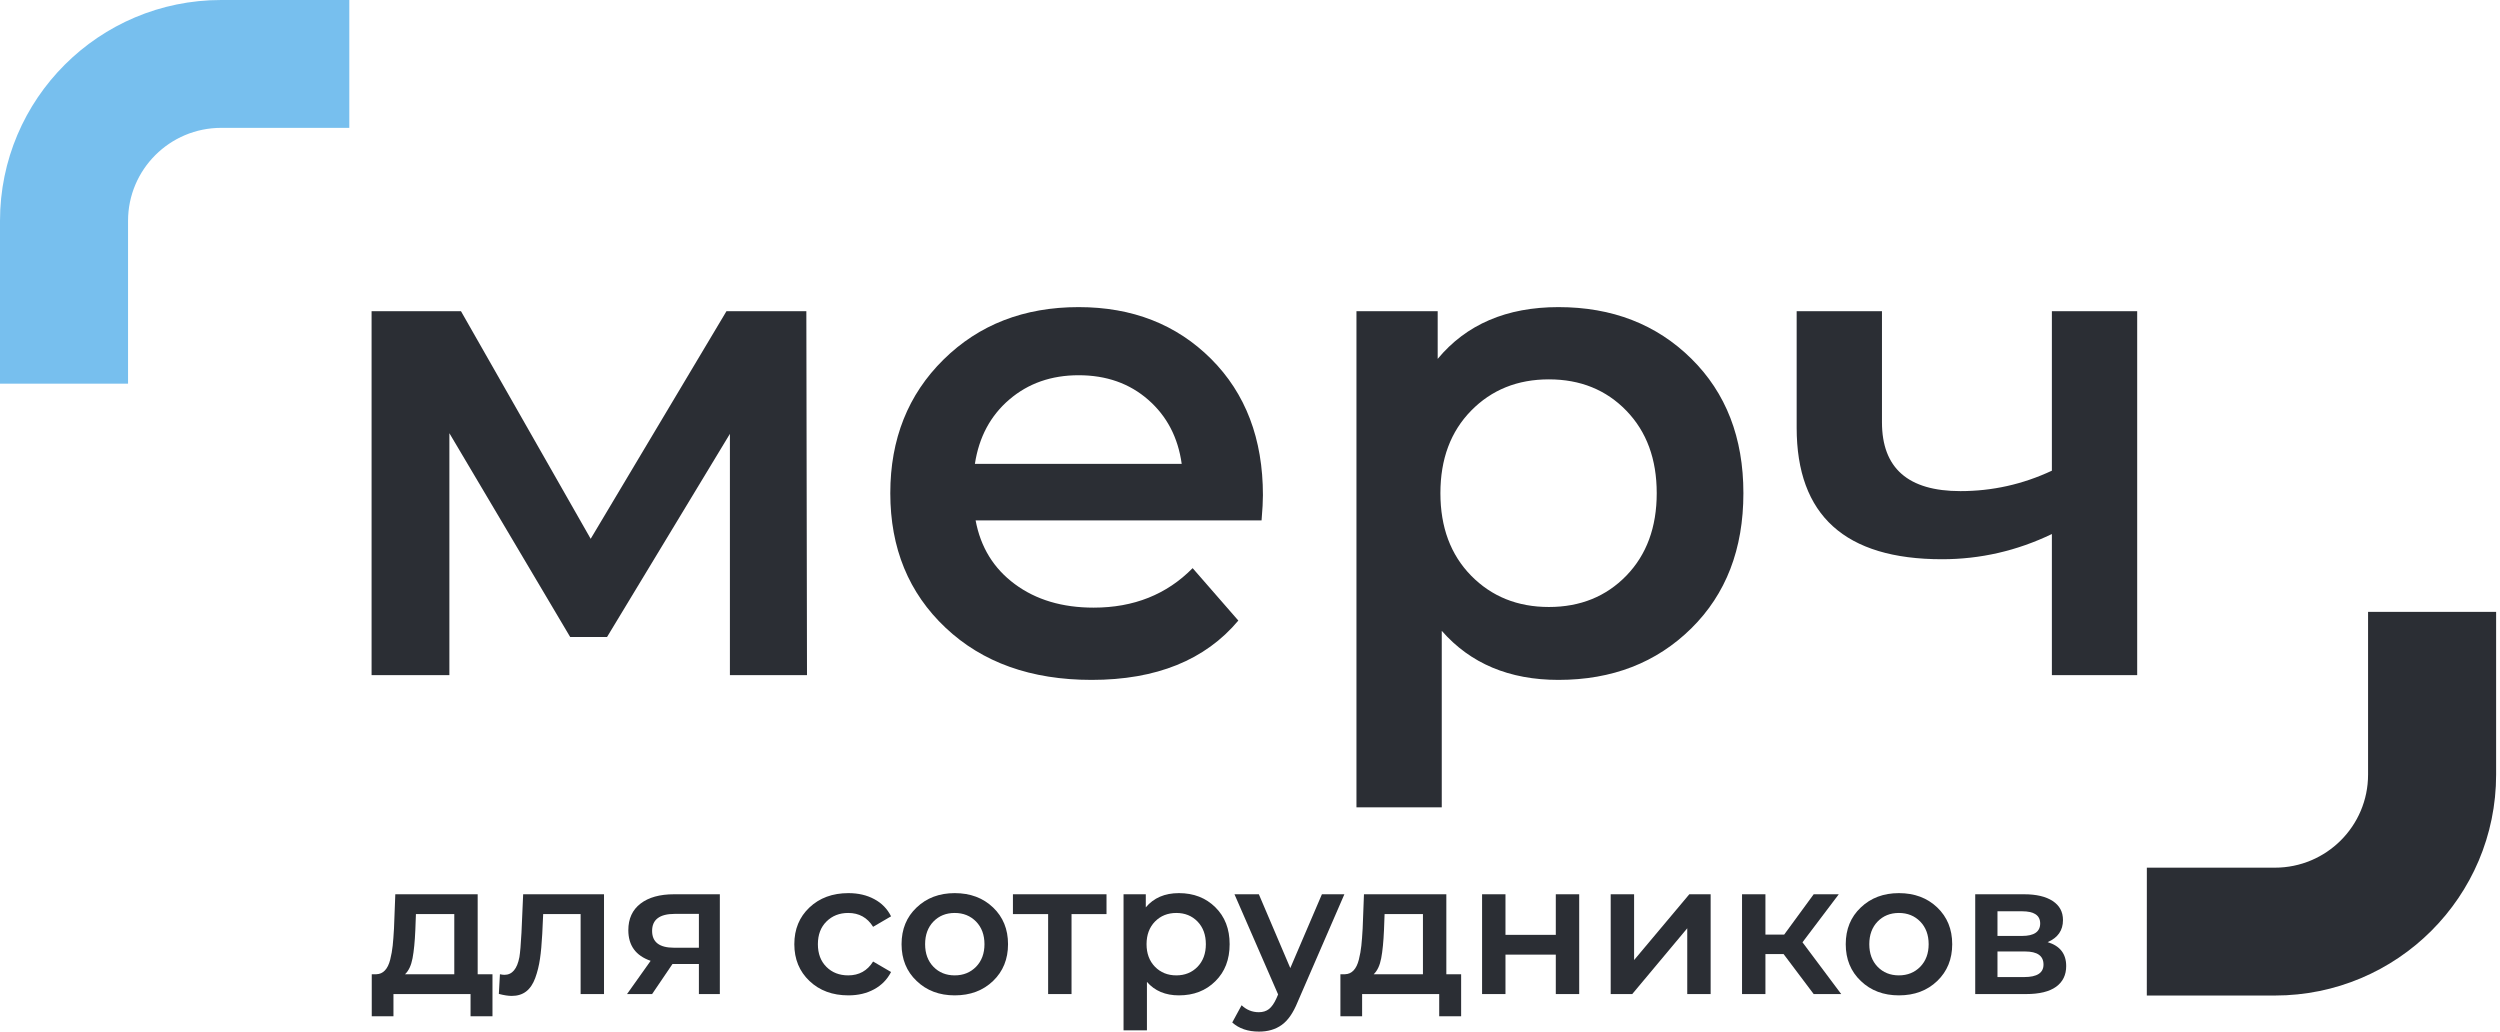
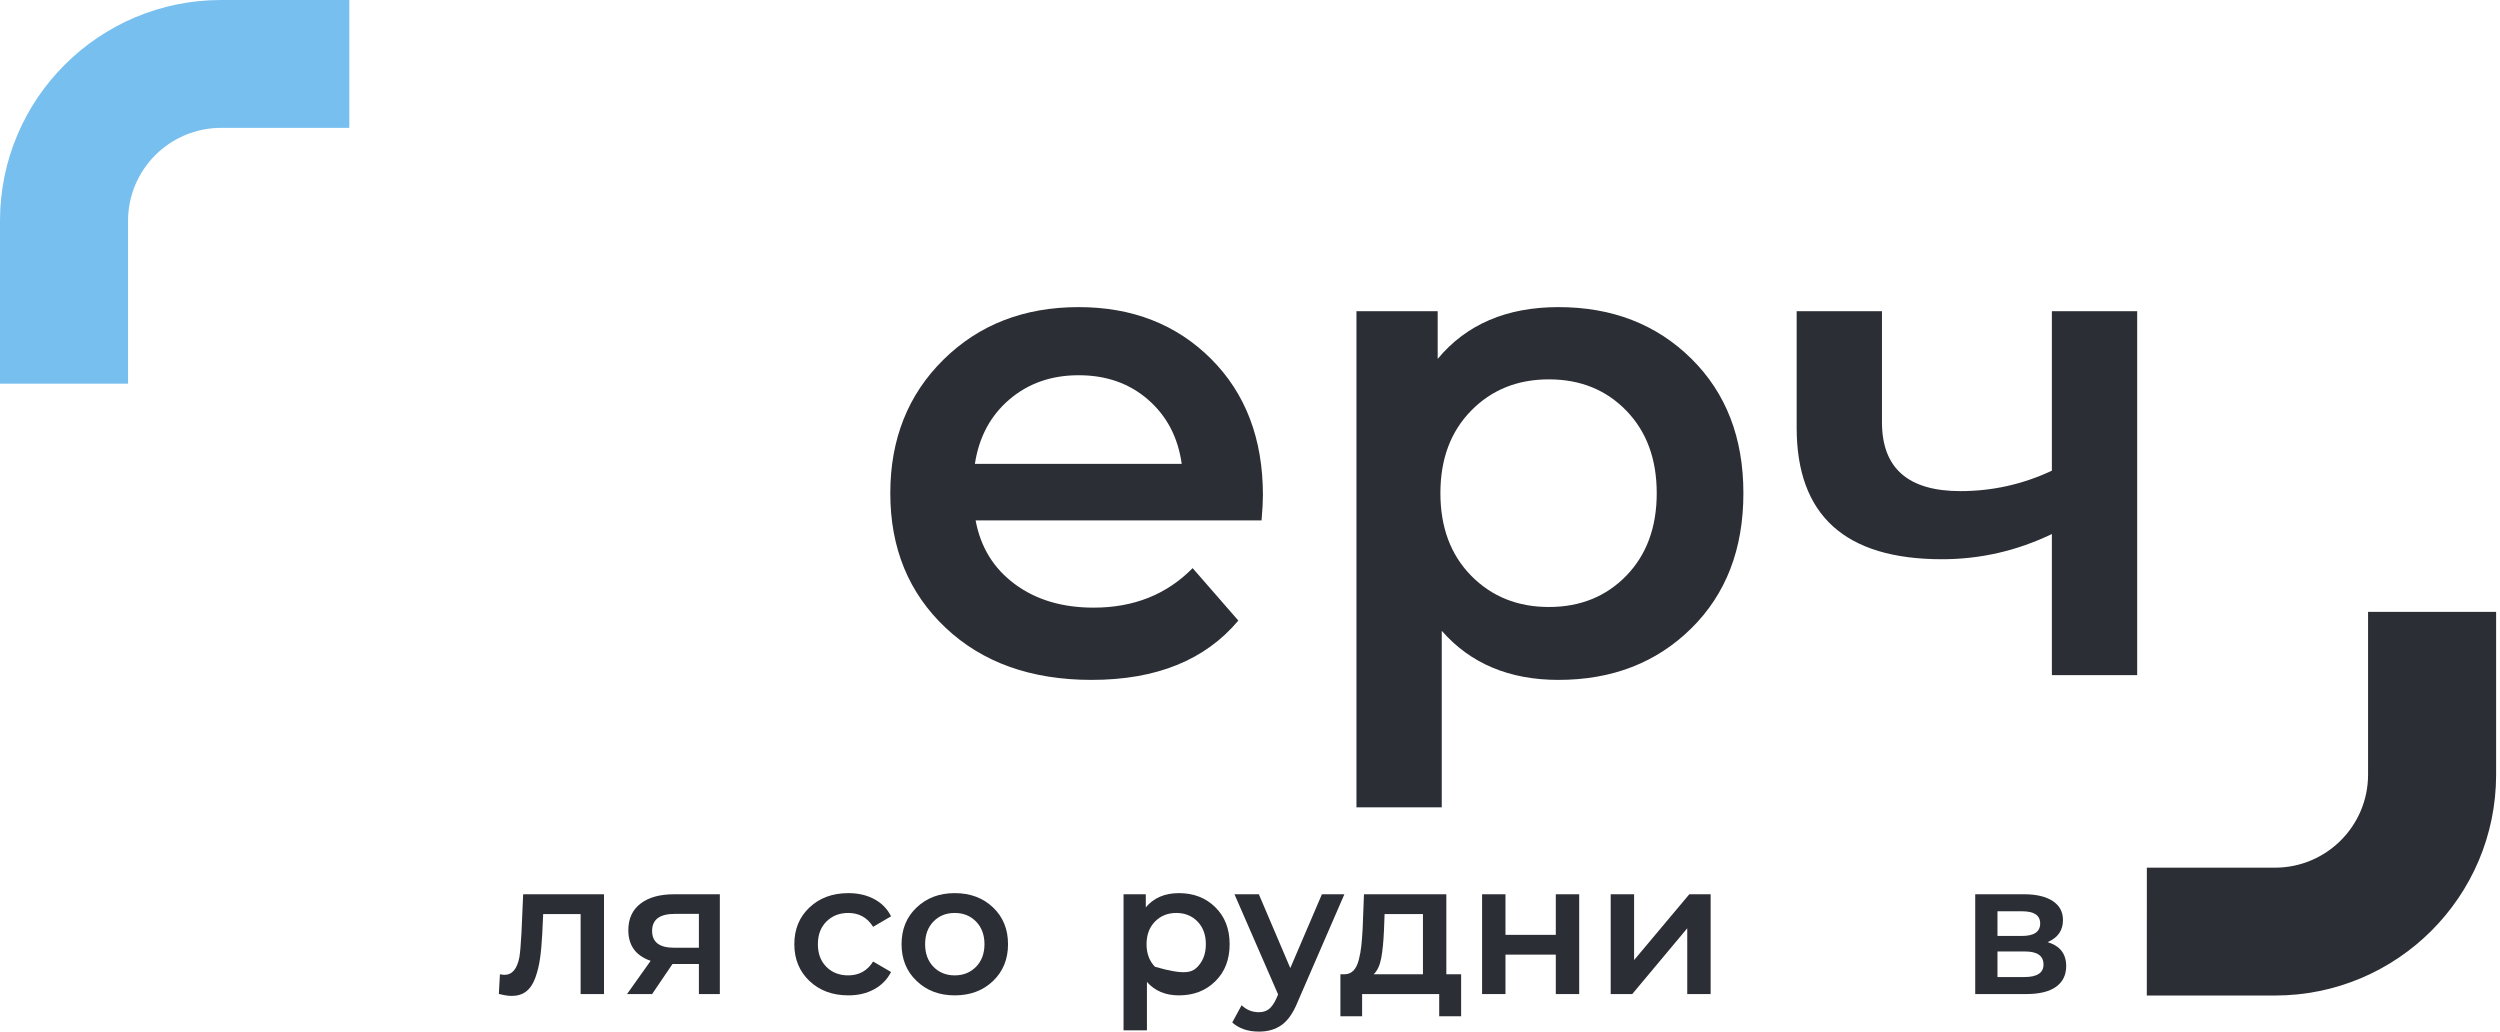
<svg xmlns="http://www.w3.org/2000/svg" width="499" height="206" viewBox="0 0 499 206" fill="none">
-   <path d="M95.344 194.457H98.298V202.85H93.922V198.415H78.534V202.85H74.201V194.457H75.135C75.808 194.436 76.373 194.186 76.829 193.698C77.296 193.21 77.643 192.495 77.882 191.551C78.121 190.608 78.284 189.676 78.382 188.754C78.479 187.832 78.566 186.694 78.642 185.327L78.903 178.496H95.344L95.344 194.457ZM82.899 185.664C82.802 187.951 82.617 189.817 82.345 191.259C82.074 192.701 81.574 193.763 80.847 194.457H90.675V182.454H83.019L82.899 185.664Z" fill="#2B2E34" />
  <path d="M104.423 178.496H120.56V198.415H115.891V182.454H108.419L108.235 186.401C108.126 188.374 107.985 190.033 107.779 191.389C107.583 192.744 107.268 194.013 106.834 195.206C106.4 196.398 105.791 197.298 105.02 197.895C104.249 198.491 103.283 198.784 102.143 198.784C101.448 198.784 100.59 198.654 99.569 198.383L99.786 194.457C100.134 194.533 100.438 194.577 100.687 194.577C102.229 194.577 103.229 193.395 103.674 191.031C103.826 190.131 103.956 188.515 104.086 186.184L104.423 178.496Z" fill="#2B2E34" />
  <path d="M134.536 178.496H143.68V198.415H139.499V192.408H134.232L130.16 198.415H125.154L129.867 191.779C126.902 190.76 125.414 188.721 125.414 185.664C125.414 183.376 126.229 181.608 127.847 180.361C129.465 179.114 131.691 178.496 134.536 178.496ZM134.678 182.411C131.67 182.411 130.16 183.549 130.16 185.805C130.16 188.049 131.615 189.166 134.537 189.166H139.499V182.411H134.678Z" fill="#2B2E34" />
  <path d="M169.342 198.675C166.182 198.675 163.586 197.721 161.566 195.802C159.557 193.894 158.547 191.443 158.547 188.461C158.547 185.468 159.557 183.029 161.566 181.131C163.586 179.223 166.182 178.268 169.342 178.268C171.307 178.268 173.034 178.67 174.511 179.472C175.999 180.263 177.106 181.402 177.856 182.898L174.272 184.991C173.121 183.148 171.47 182.226 169.298 182.226C167.561 182.226 166.116 182.79 164.965 183.929C163.825 185.056 163.25 186.563 163.25 188.461C163.25 190.348 163.814 191.855 164.955 192.994C166.084 194.121 167.539 194.685 169.298 194.685C171.47 194.685 173.121 193.763 174.272 191.92L177.856 194.013C177.085 195.509 175.955 196.659 174.478 197.461C172.991 198.274 171.286 198.675 169.342 198.675Z" fill="#2B2E34" />
  <path d="M190.561 198.675C187.499 198.675 184.957 197.721 182.959 195.802C180.95 193.894 179.951 191.443 179.951 188.461C179.951 185.468 180.95 183.029 182.959 181.131C184.957 179.223 187.499 178.268 190.561 178.268C193.667 178.268 196.219 179.223 198.217 181.131C200.204 183.029 201.203 185.468 201.203 188.461C201.203 191.443 200.204 193.894 198.217 195.802C196.219 197.721 193.667 198.675 190.561 198.675ZM186.315 192.972C187.423 194.11 188.834 194.685 190.561 194.685C192.277 194.685 193.699 194.11 194.818 192.972C195.936 191.822 196.501 190.326 196.501 188.461C196.501 186.596 195.936 185.089 194.818 183.939C193.699 182.801 192.277 182.226 190.561 182.226C188.834 182.226 187.423 182.801 186.315 183.939C185.207 185.089 184.653 186.596 184.653 188.461C184.653 190.326 185.207 191.822 186.315 192.972Z" fill="#2B2E34" />
-   <path d="M220.86 178.496V182.454H213.877V198.415H209.207V182.454H202.181V178.496H220.86Z" fill="#2B2E34" />
-   <path d="M235.314 178.268C238.257 178.268 240.678 179.212 242.579 181.088C244.49 182.963 245.435 185.425 245.435 188.461C245.435 191.519 244.49 193.98 242.579 195.856C240.678 197.743 238.257 198.675 235.314 198.675C232.621 198.675 230.492 197.786 228.928 195.986V205.648H224.259V178.496H228.7V181.109C230.275 179.223 232.48 178.268 235.314 178.268ZM230.536 192.972C231.654 194.11 233.077 194.685 234.793 194.685C236.508 194.685 237.92 194.11 239.028 192.972C240.136 191.822 240.689 190.326 240.689 188.461C240.689 186.596 240.136 185.089 239.028 183.939C237.92 182.801 236.508 182.226 234.793 182.226C233.077 182.226 231.654 182.801 230.536 183.939C229.417 185.089 228.852 186.596 228.852 188.461C228.852 190.326 229.417 191.822 230.536 192.972Z" fill="#2B2E34" />
+   <path d="M235.314 178.268C238.257 178.268 240.678 179.212 242.579 181.088C244.49 182.963 245.435 185.425 245.435 188.461C245.435 191.519 244.49 193.98 242.579 195.856C240.678 197.743 238.257 198.675 235.314 198.675C232.621 198.675 230.492 197.786 228.928 195.986V205.648H224.259V178.496H228.7V181.109C230.275 179.223 232.48 178.268 235.314 178.268ZM230.536 192.972C236.508 194.685 237.92 194.11 239.028 192.972C240.136 191.822 240.689 190.326 240.689 188.461C240.689 186.596 240.136 185.089 239.028 183.939C237.92 182.801 236.508 182.226 234.793 182.226C233.077 182.226 231.654 182.801 230.536 183.939C229.417 185.089 228.852 186.596 228.852 188.461C228.852 190.326 229.417 191.822 230.536 192.972Z" fill="#2B2E34" />
  <path d="M263.853 178.496H268.338L258.998 200.02C258.119 202.178 257.065 203.707 255.817 204.585C254.579 205.474 253.069 205.908 251.299 205.908C249.084 205.908 247.303 205.301 245.956 204.086L247.824 200.649C248.801 201.571 249.942 202.037 251.266 202.037C252.081 202.037 252.765 201.82 253.297 201.397C253.829 200.974 254.329 200.27 254.774 199.272L255.111 198.491L246.401 178.496H251.266L257.543 193.232L263.853 178.496Z" fill="#2B2E34" />
  <path d="M288.689 194.457H291.642V202.85H287.266V198.415H271.878V202.85H267.545V194.457H268.479C269.152 194.436 269.717 194.186 270.173 193.698C270.64 193.21 270.987 192.495 271.226 191.551C271.465 190.608 271.628 189.676 271.726 188.754C271.824 187.832 271.91 186.694 271.987 185.327L272.247 178.496H288.689L288.689 194.457ZM276.243 185.664C276.146 187.951 275.961 189.817 275.69 191.259C275.418 192.701 274.919 193.763 274.191 194.457H284.019V182.454H276.363L276.243 185.664Z" fill="#2B2E34" />
  <path d="M295.823 198.415V178.496H300.493V186.596H310.538V178.496H315.208V198.415H310.538V190.543H300.493V198.415H295.823Z" fill="#2B2E34" />
  <path d="M321.495 198.415V178.496H326.165V191.627L337.187 178.496H341.444V198.415H336.775V185.284L325.795 198.415H321.495Z" fill="#2B2E34" />
-   <path d="M362.013 198.415L356.007 190.435H352.38V198.415H347.71V178.496H352.38V186.553H356.116L362.013 178.496H367.019L359.775 188.082L367.507 198.415H362.013Z" fill="#2B2E34" />
-   <path d="M379.019 198.675C375.956 198.675 373.415 197.721 371.417 195.802C369.408 193.894 368.409 191.443 368.409 188.461C368.409 185.468 369.408 183.029 371.417 181.131C373.415 179.223 375.956 178.268 379.019 178.268C382.124 178.268 384.676 179.223 386.675 181.131C388.662 183.029 389.661 185.468 389.661 188.461C389.661 191.443 388.662 193.894 386.675 195.802C384.676 197.721 382.124 198.675 379.019 198.675ZM374.772 192.972C375.88 194.11 377.292 194.685 379.019 194.685C380.734 194.685 382.157 194.11 383.275 192.972C384.394 191.822 384.959 190.326 384.959 188.461C384.959 186.596 384.394 185.089 383.275 183.939C382.157 182.801 380.734 182.226 379.019 182.226C377.292 182.226 375.88 182.801 374.772 183.939C373.665 185.089 373.111 186.596 373.111 188.461C373.111 190.326 373.665 191.822 374.772 192.972Z" fill="#2B2E34" />
  <path d="M408.709 188.049C411.174 188.797 412.412 190.38 412.412 192.82C412.412 194.609 411.738 195.986 410.392 196.962C409.045 197.927 407.058 198.415 404.419 198.415H394.254V178.496H404.006C406.439 178.496 408.35 178.941 409.718 179.841C411.087 180.741 411.771 181.998 411.771 183.647C411.771 185.707 410.75 187.171 408.709 188.049ZM398.696 181.89V186.813H403.594C406.004 186.813 407.221 185.978 407.221 184.319C407.221 182.703 406.004 181.89 403.594 181.89H398.696ZM404.039 195.021C406.602 195.021 407.883 194.186 407.883 192.527C407.883 190.782 406.656 189.914 404.191 189.914H398.696V195.021H404.039Z" fill="#2B2E34" />
  <path d="M44.155 0H69.721V25.52H44.155C33.884 25.52 25.558 33.835 25.558 44.088V76.581H0V44.088C0 19.736 19.766 0 44.155 0Z" fill="#77BFEE" />
  <path d="M454.069 198.707L428.503 198.709L428.511 173.187H454.069C464.34 173.187 472.666 164.872 472.666 154.619V122.126H498.226V154.619C498.226 178.971 478.458 198.707 454.069 198.707Z" fill="#2B2E34" />
-   <path d="M161.077 134.752H145.689V86.597L121.168 127.14H113.805L89.697 86.467V134.752H74.168V62.113H92.01L117.9 107.546L145.005 62.113H160.947L161.077 134.752Z" fill="#2B2E34" />
  <path d="M252.08 98.839C252.08 100.021 251.994 101.702 251.809 103.87H194.731C195.73 109.227 198.336 113.467 202.561 116.59C206.785 119.723 212.03 121.285 218.296 121.285C226.289 121.285 232.87 118.661 238.05 113.402L247.172 123.866C240.548 131.76 230.785 135.707 217.884 135.707C205.808 135.707 196.088 132.237 188.736 125.297C181.374 118.357 177.703 109.411 177.703 98.438C177.703 87.649 181.243 78.757 188.324 71.774C195.404 64.791 204.396 61.3 215.299 61.3C226.017 61.3 234.825 64.748 241.731 71.633C248.627 78.53 252.08 87.595 252.08 98.839ZM215.299 74.897C209.848 74.897 205.243 76.513 201.475 79.733C197.706 82.954 195.404 87.237 194.59 92.583H235.867C235.14 87.324 232.913 83.062 229.188 79.798C225.464 76.534 220.837 74.897 215.299 74.897Z" fill="#2B2E34" />
  <path d="M311.07 61.3C321.789 61.3 330.617 64.726 337.568 71.568C344.518 78.421 347.982 87.367 347.982 98.438C347.982 109.585 344.518 118.585 337.568 125.438C330.617 132.28 321.789 135.707 311.07 135.707C301.264 135.707 293.499 132.443 287.776 125.915V161.145H270.749V62.113H286.962V71.633C292.674 64.748 300.721 61.3 311.07 61.3ZM293.63 114.898C297.724 119.062 302.893 121.155 309.159 121.155C315.425 121.155 320.583 119.062 324.623 114.898C328.663 110.723 330.683 105.237 330.683 98.438C330.683 91.628 328.663 86.153 324.623 81.978C320.583 77.803 315.425 75.721 309.159 75.721C302.893 75.721 297.724 77.803 293.63 81.978C289.546 86.153 287.505 91.628 287.505 98.438C287.505 105.237 289.546 110.723 293.63 114.898Z" fill="#2B2E34" />
  <path d="M409.556 62.113H426.583V134.752H409.556V106.592C402.562 109.954 395.254 111.623 387.63 111.623C368.278 111.623 358.613 102.873 358.613 85.372V62.113H375.641V84.287C375.641 93.45 380.865 98.026 391.301 98.026C397.664 98.026 403.746 96.671 409.556 93.949V62.113Z" fill="#2B2E34" />
</svg>